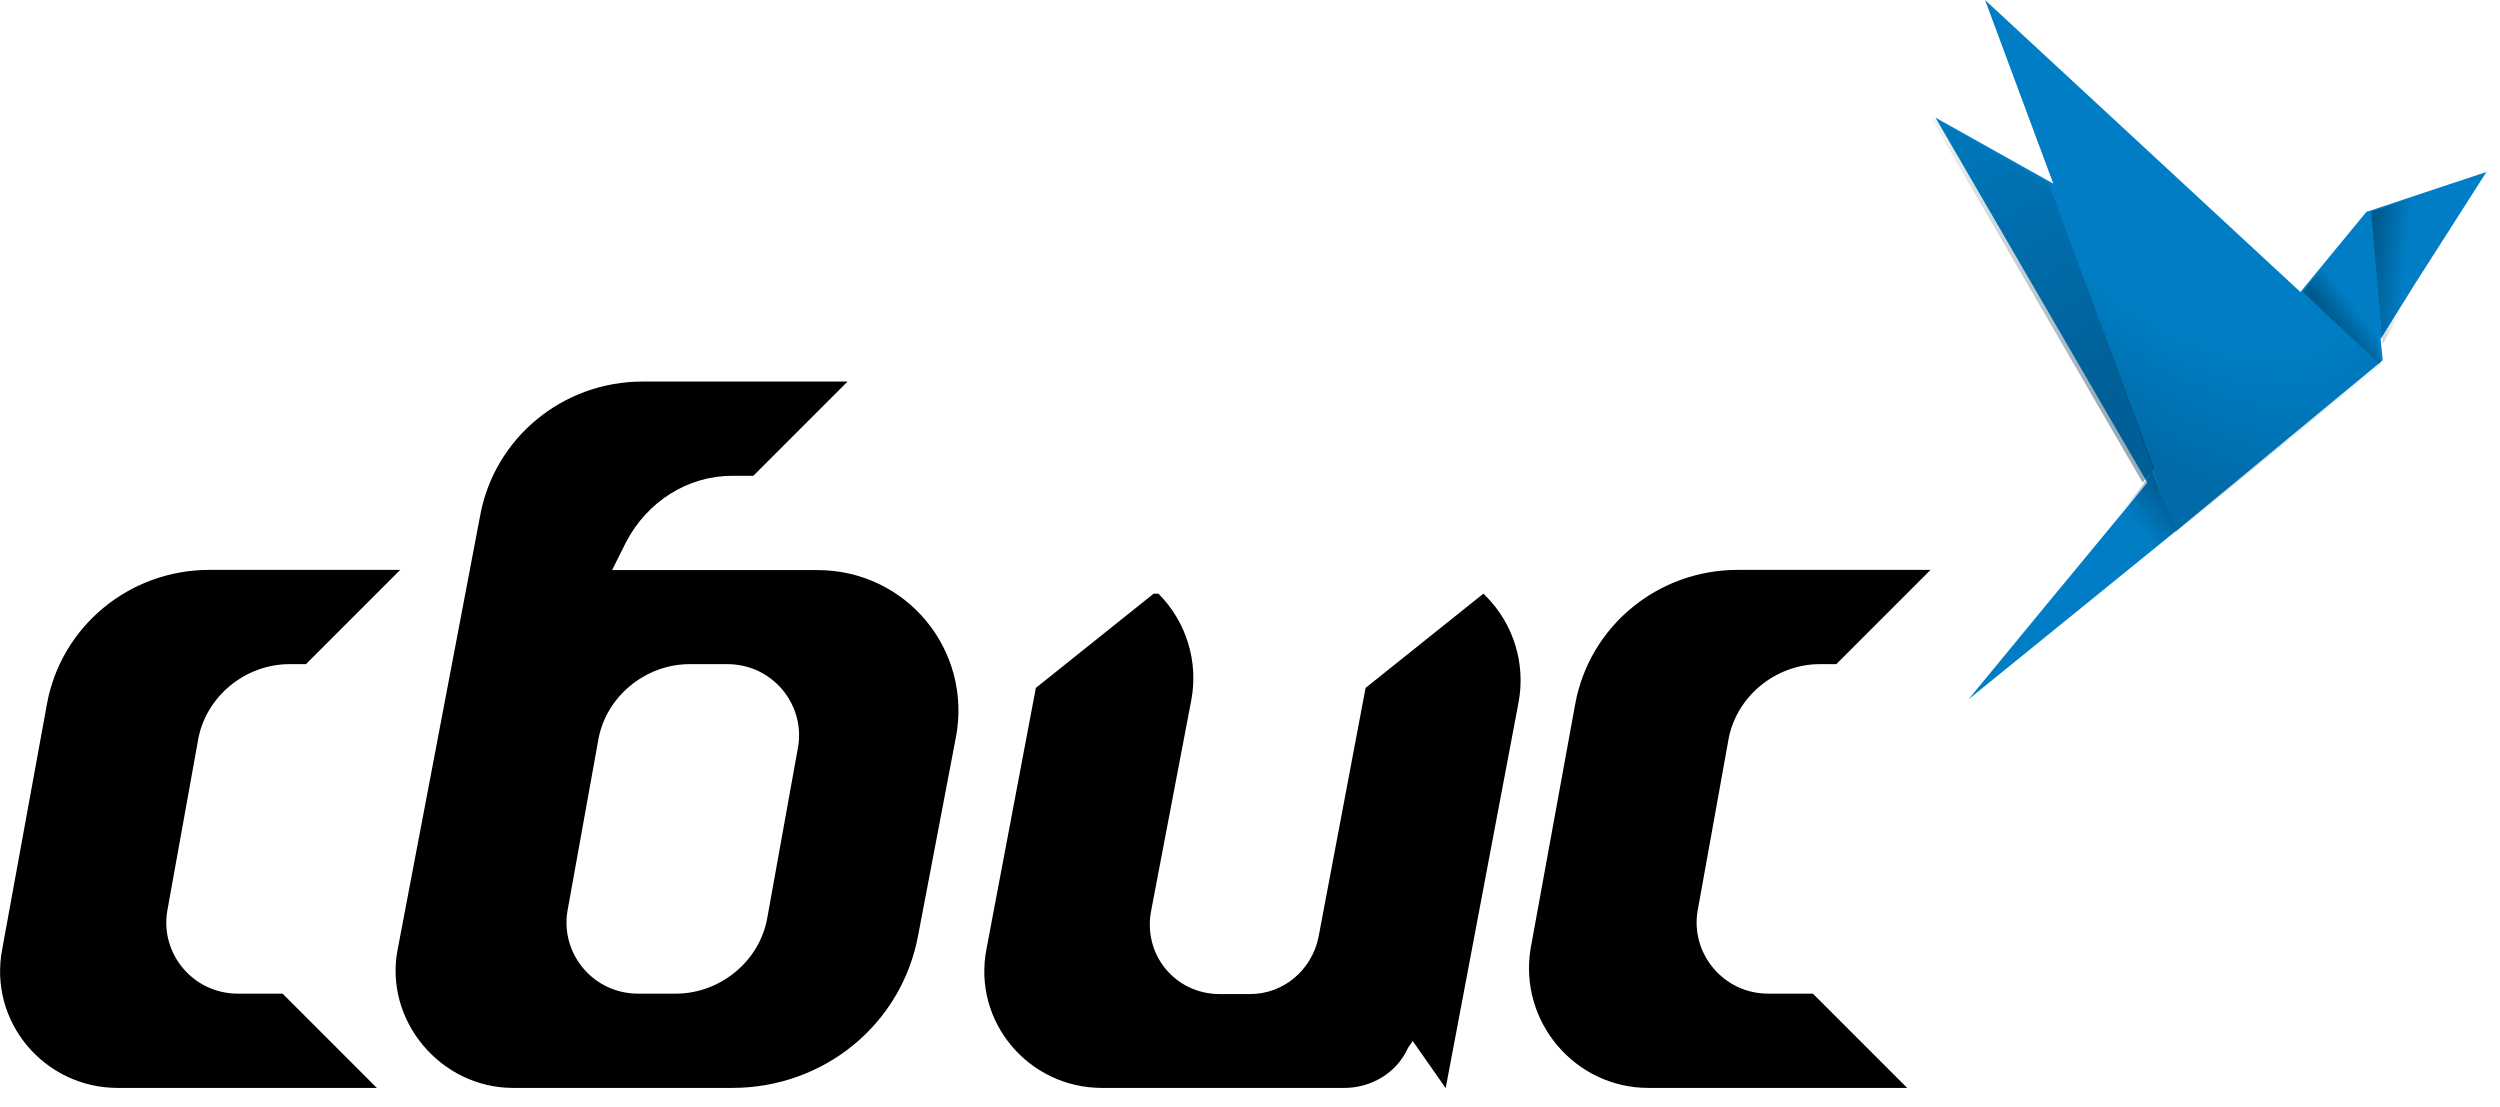
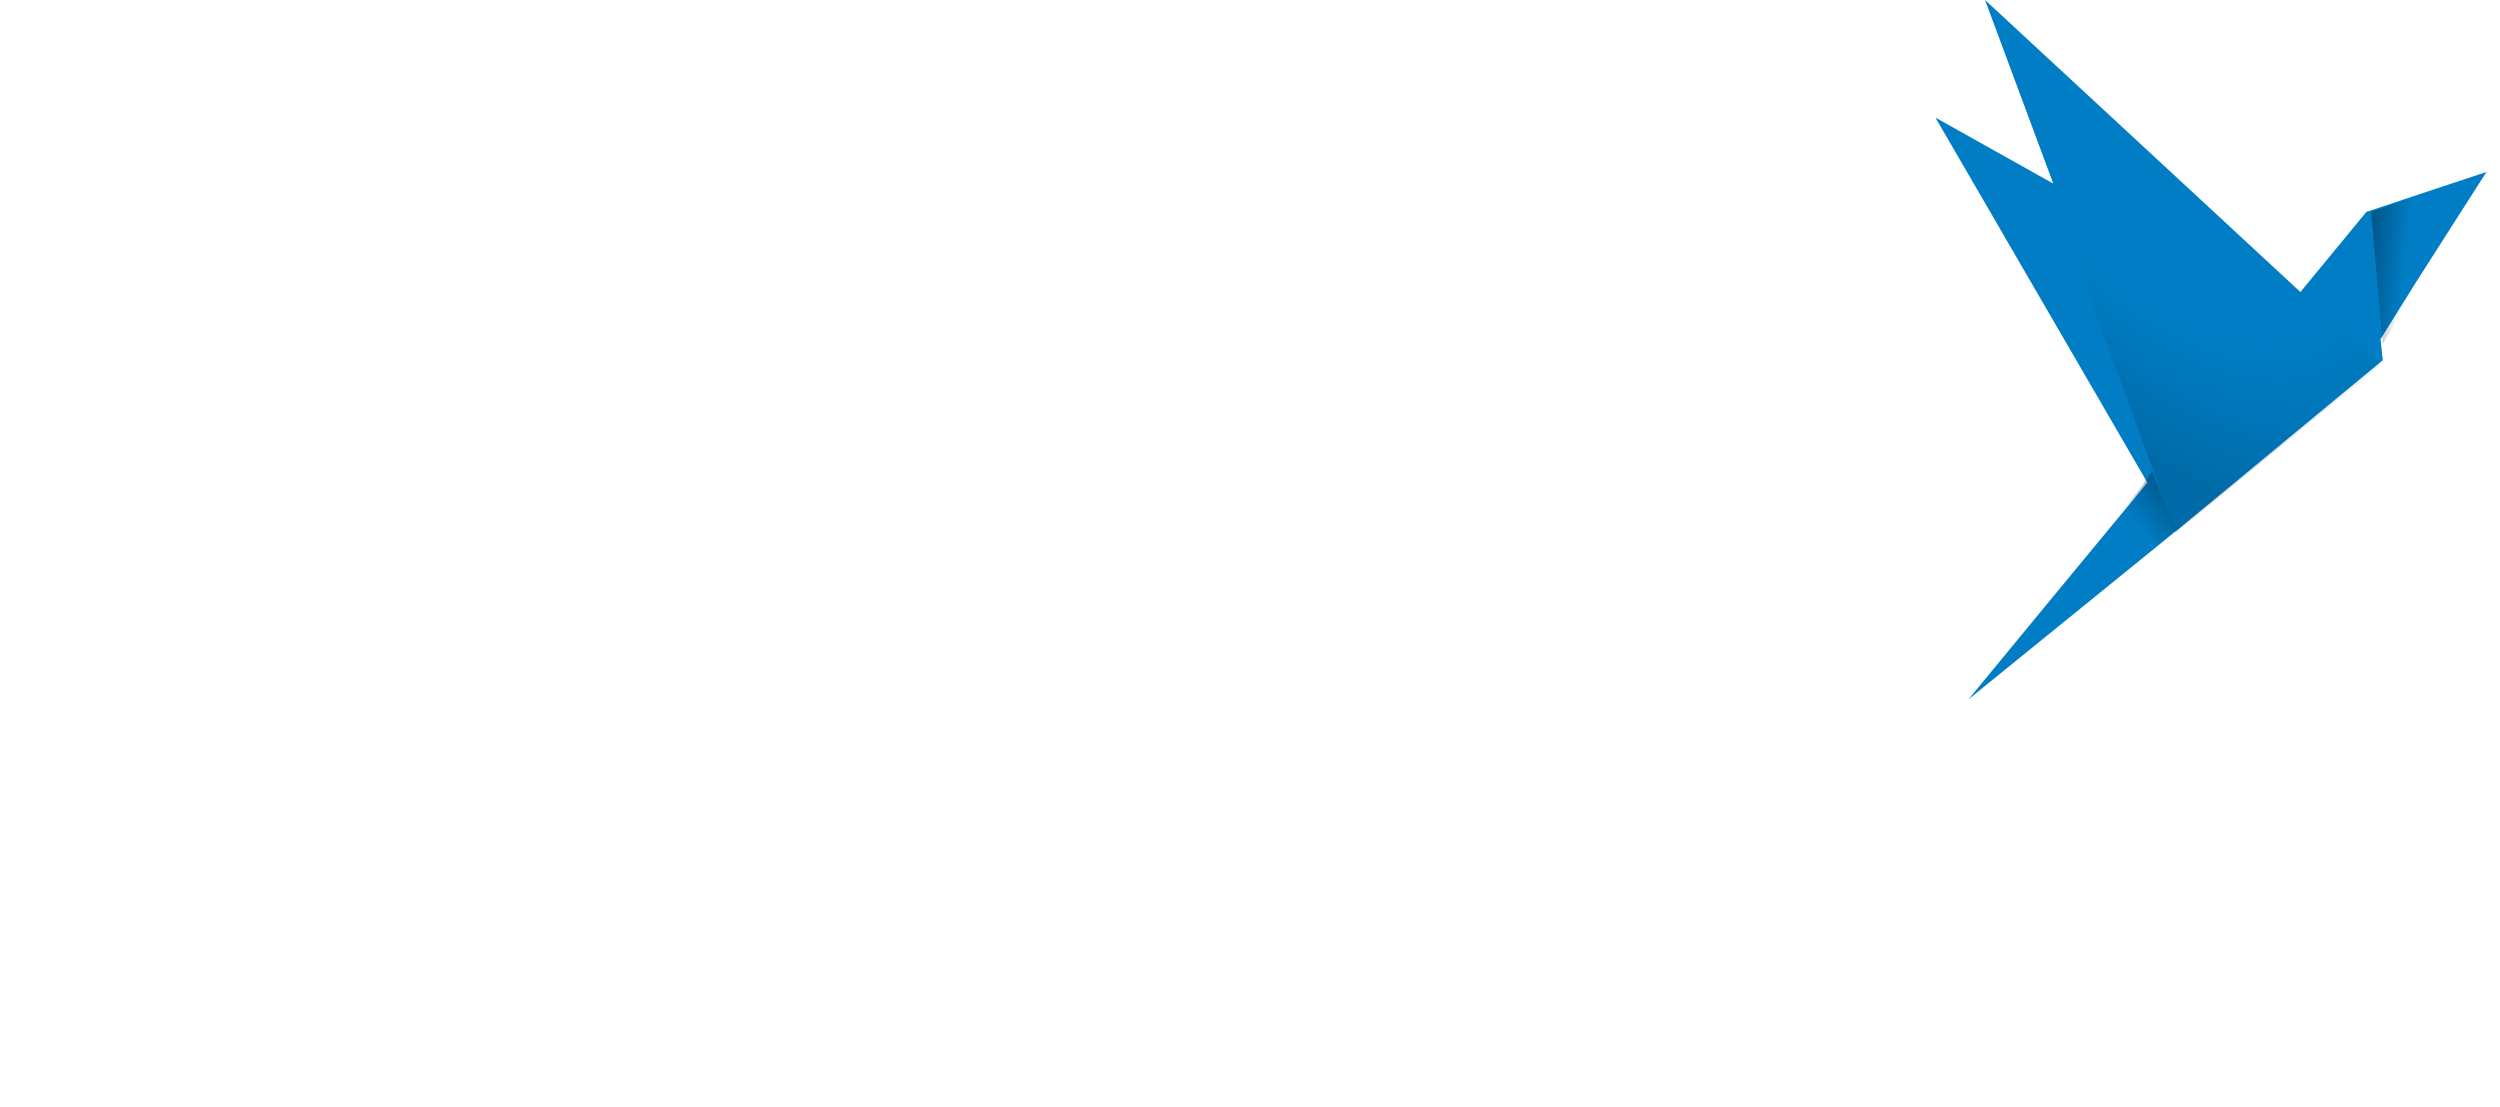
<svg xmlns="http://www.w3.org/2000/svg" width="122" height="54" viewBox="0 0 122 54" fill="none">
  <g clip-path="url(#clip0)">
-     <path d="M5.74 53.09C2.18 53.09 -0.58 49.87 0.11 46.31L2.29 34.36C2.98 30.57 6.31 27.81 10.22 27.81H19.53L14.93 32.41H14.13C11.95 32.41 9.99 34.02 9.65 36.2L8.16 44.47C7.82 46.54 9.42 48.49 11.61 48.49H13.79L18.39 53.09H5.74ZM93.07 53.09L88.47 48.49H86.29C84.11 48.49 82.5 46.54 82.84 44.47L84.33 36.2C84.67 34.02 86.63 32.41 88.81 32.41H89.61L94.21 27.81H84.8C80.89 27.81 77.56 30.57 76.87 34.36L74.69 46.31C74.12 49.87 76.87 53.09 80.44 53.09H93.07ZM46.65 35.97L44.81 45.62C44.01 49.99 40.21 53.09 35.73 53.09H25.04C21.48 53.09 18.72 49.76 19.41 46.31L23.43 25.17C24.12 21.38 27.45 18.62 31.36 18.62H41.36L36.76 23.22H35.73C33.55 23.22 31.59 24.48 30.56 26.44L29.87 27.82H39.87C44.23 27.81 47.45 31.72 46.65 35.97ZM35.5 32.41H33.66C31.48 32.41 29.52 34.02 29.18 36.2L27.69 44.47C27.35 46.54 28.95 48.49 31.14 48.49H32.98C35.16 48.49 37.12 46.88 37.46 44.7L38.95 36.43C39.29 34.36 37.68 32.41 35.5 32.41ZM48.14 46.31C47.45 49.87 50.21 53.09 53.77 53.09H65.61C66.87 53.09 68.14 52.4 68.71 51.14L68.94 50.8L70.55 53.1L74.11 34.25C74.45 32.41 73.88 30.46 72.5 29.08L72.39 28.97L66.64 33.57L64.34 45.75C64 47.36 62.62 48.51 61.01 48.51H59.52C57.34 48.51 55.73 46.56 56.19 44.37L58.14 34.14C58.48 32.3 57.91 30.35 56.53 28.97H56.3L50.55 33.57L48.14 46.31Z" fill="black" />
    <path d="M121.34 8.39L115.48 10.34L112.26 14.25L96.87 0C96.87 0 96.76 0 96.87 0L100.2 8.96L94.45 5.74C94.45 5.74 94.34 5.74 94.45 5.74L104.79 23.55L99.85 29.53L96.06 34.13L106.4 25.74L116.28 17.58L116.17 16.55L117.89 13.79L121.34 8.39C121.46 8.39 121.34 8.39 121.34 8.39Z" fill="#007DC4" />
-     <path d="M99.97 8.96L94.22 5.74C94.22 5.74 94.11 5.74 94.22 5.74L104.56 23.55L105.13 22.86L99.97 8.96Z" fill="url(#paint0_linear)" />
-     <path d="M112.38 14.25L116.17 17.81L116.06 16.78L115.48 10.34L112.38 14.25Z" fill="url(#paint1_linear)" />
    <path d="M106.17 25.86L105.02 22.99L104.56 23.68L99.62 29.66L95.83 34.26L106.17 25.86Z" fill="url(#paint2_linear)" />
    <path d="M117.9 14.02L121.46 8.39L115.71 10.34L116.28 16.78L117.9 14.02Z" fill="url(#paint3_linear)" />
    <path d="M96.75 0.11L106.17 25.97L116.17 17.81L96.75 0.11C96.75 -0 96.75 -0 96.75 0.11Z" fill="url(#paint4_radial)" />
  </g>
  <defs>
    <linearGradient id="paint0_linear" x1="103.851" y1="18.861" x2="95.345" y2="4.903" gradientUnits="userSpaceOnUse">
      <stop offset="0.004" stop-color="#003352" stop-opacity="0.4" />
      <stop offset="1" stop-color="#003050" stop-opacity="0.05" />
    </linearGradient>
    <linearGradient id="paint1_linear" x1="116.365" y1="13.658" x2="113.347" y2="16.009" gradientUnits="userSpaceOnUse">
      <stop offset="0.513" stop-color="#003050" stop-opacity="0" />
      <stop offset="0.849" stop-color="#003352" stop-opacity="0.5" />
    </linearGradient>
    <linearGradient id="paint2_linear" x1="106.62" y1="23.584" x2="101.888" y2="27.459" gradientUnits="userSpaceOnUse">
      <stop offset="0.028" stop-color="#003352" stop-opacity="0.6" />
      <stop offset="0.509" stop-color="#003050" stop-opacity="0" />
    </linearGradient>
    <linearGradient id="paint3_linear" x1="119.851" y1="12.683" x2="115.033" y2="12.189" gradientUnits="userSpaceOnUse">
      <stop offset="0.505" stop-color="#003050" stop-opacity="0" />
      <stop offset="0.868" stop-color="#003352" stop-opacity="0.5" />
    </linearGradient>
    <radialGradient id="paint4_radial" cx="0" cy="0" r="1" gradientUnits="userSpaceOnUse" gradientTransform="translate(104.226 6.297) rotate(46.414) scale(25.092 12.547)">
      <stop offset="0.538" stop-color="#003050" stop-opacity="0" />
      <stop offset="0.972" stop-color="#003352" stop-opacity="0.25" />
    </radialGradient>
    <clipPath id="clip0">
      <rect width="121.46" height="53.09" fill="white" />
    </clipPath>
  </defs>
</svg>